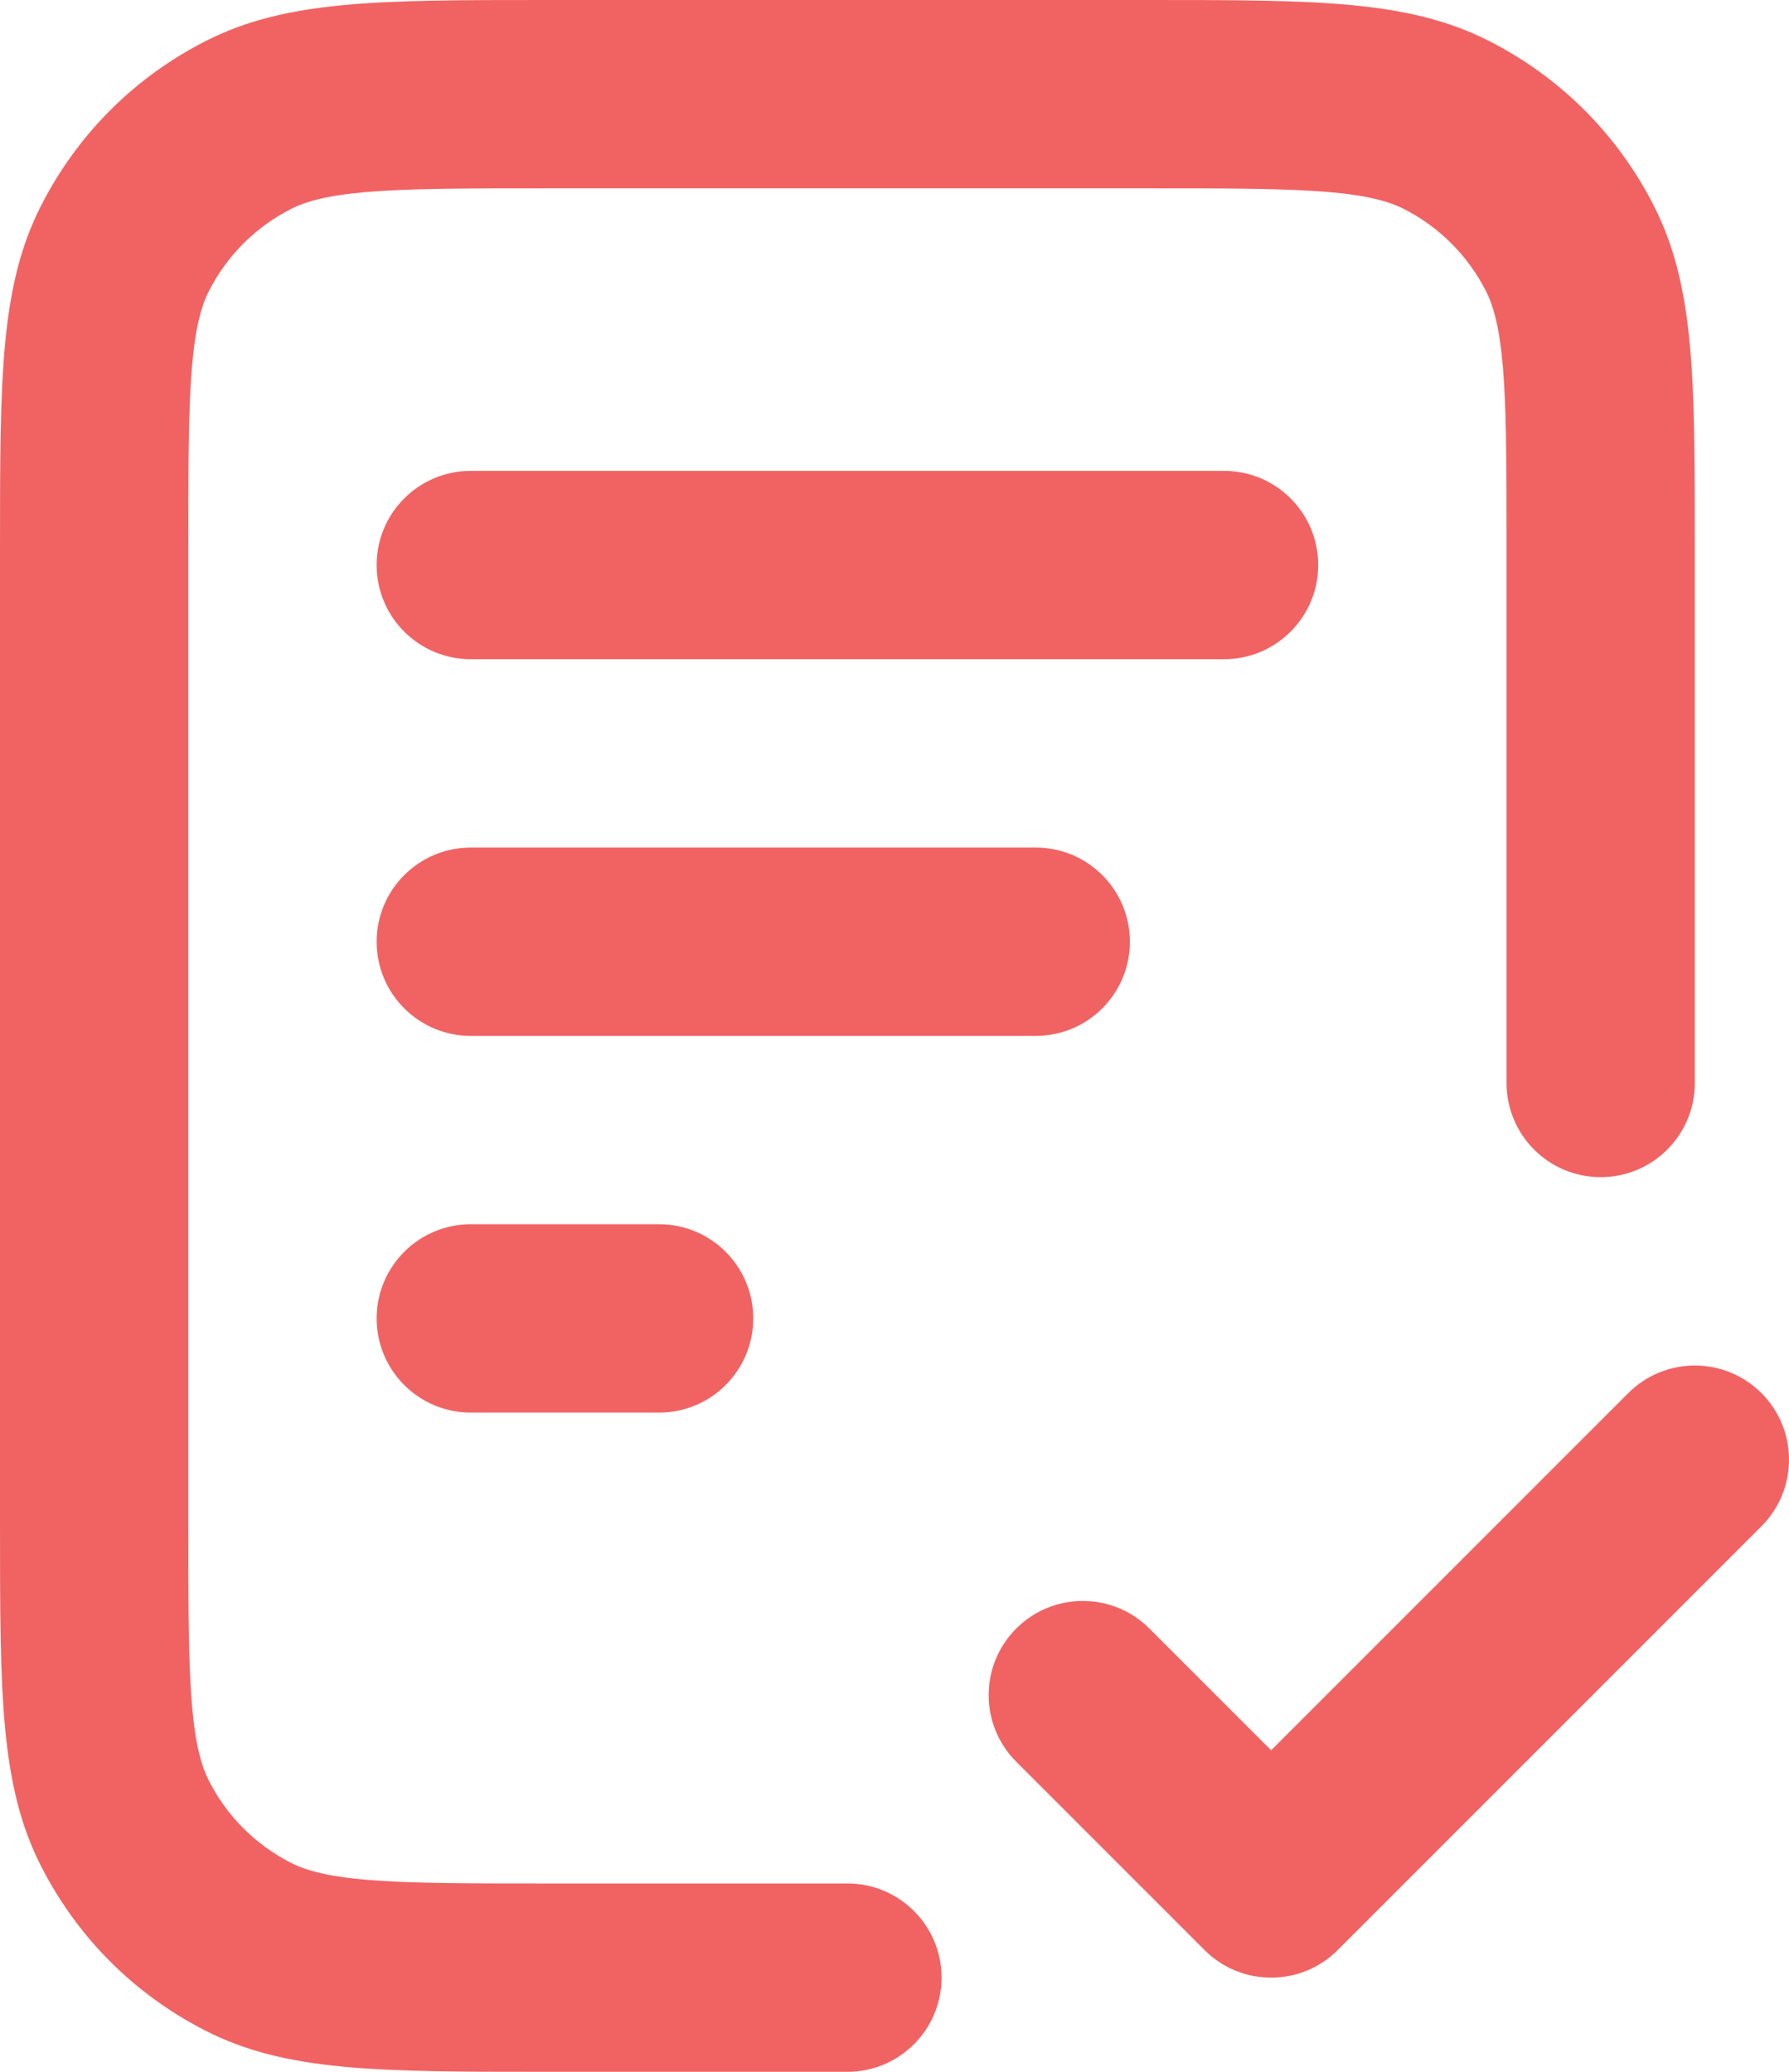
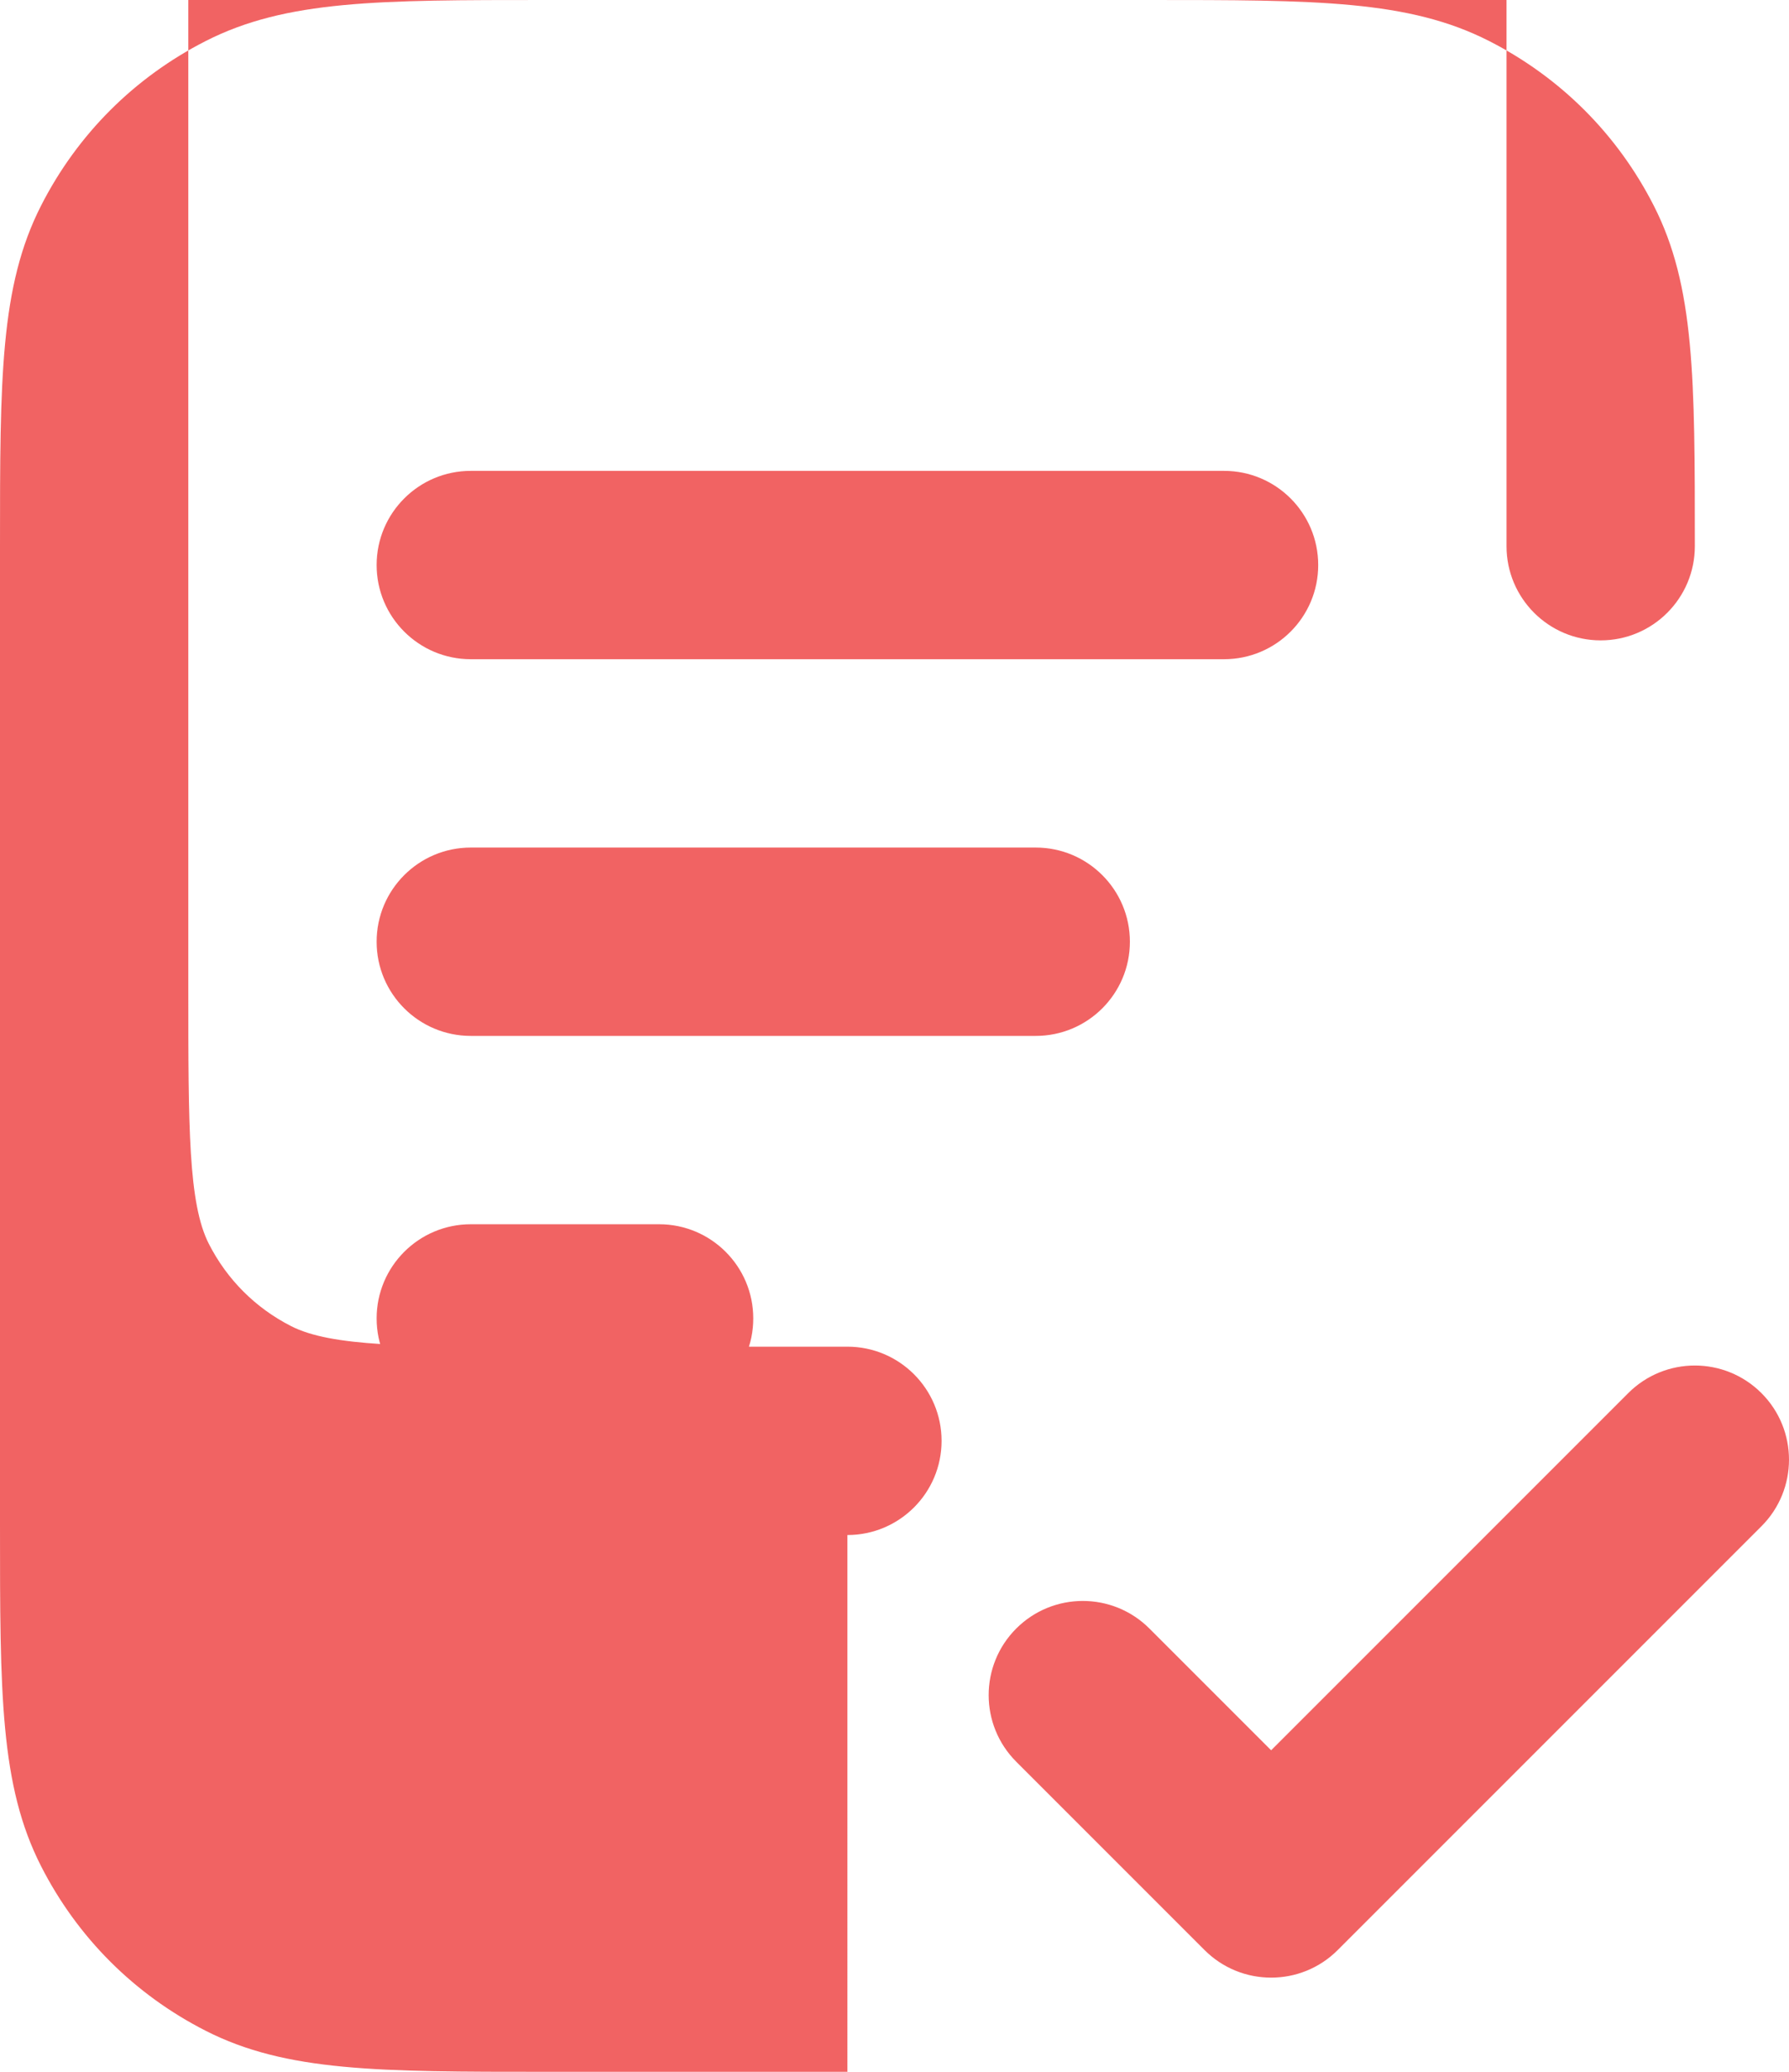
<svg xmlns="http://www.w3.org/2000/svg" id="Layer_2" viewBox="0 0 855 990">
  <defs>
    <style>
      .cls-1 {
        fill: #f16363;
      }
    </style>
  </defs>
  <g id="Layer_1-2" data-name="Layer_1">
-     <path class="cls-1" d="M405,990h-144c-80.1,0-124.21,0-162.72-19.62-34.09-17.37-61.29-44.57-78.66-78.66C0,853.21,0,809.09,0,729v-468c0-80.09,0-124.21,19.62-162.72,17.37-34.09,44.57-61.29,78.66-78.66C136.79,0,180.91,0,261,0h288c80.09,0,124.21,0,162.72,19.62,34.09,17.37,61.29,44.57,78.66,78.66,19.62,38.5,19.62,82.62,19.62,162.72v256.5c0,24.85-20.15,45-45,45s-45-20.15-45-45v-256.5c0-66.16,0-102.61-9.81-121.86-8.69-17.05-22.29-30.65-39.33-39.33-19.25-9.81-55.7-9.81-121.86-9.81h-288c-66.16,0-102.61,0-121.86,9.81-17.04,8.69-30.65,22.29-39.33,39.33-9.81,19.25-9.81,55.7-9.81,121.86v468c0,66.16,0,102.61,9.81,121.86,8.68,17.04,22.28,30.64,39.33,39.33,19.25,9.81,55.7,9.81,121.86,9.81h144c24.85,0,45,20.15,45,45s-20.15,45-45,45ZM607.5,945c-11.52,0-23.03-4.39-31.82-13.18l-90-90c-17.57-17.57-17.57-46.07,0-63.64,17.58-17.57,46.07-17.57,63.64,0l58.18,58.18,170.68-170.68c17.58-17.57,46.07-17.57,63.64,0,17.57,17.57,17.57,46.07,0,63.64l-202.5,202.5c-8.79,8.79-20.3,13.18-31.82,13.18ZM315,675h-90c-24.85,0-45-20.15-45-45s20.15-45,45-45h90c24.85,0,45,20.15,45,45s-20.15,45-45,45ZM495,495H225c-24.85,0-45-20.15-45-45s20.15-45,45-45h270c24.85,0,45,20.15,45,45s-20.15,45-45,45ZM585,315H225c-24.85,0-45-20.15-45-45s20.15-45,45-45h360c24.85,0,45,20.15,45,45s-20.15,45-45,45Z" />
+     <path class="cls-1" d="M405,990h-144c-80.1,0-124.21,0-162.72-19.62-34.09-17.37-61.29-44.57-78.66-78.66C0,853.21,0,809.09,0,729v-468c0-80.09,0-124.21,19.62-162.72,17.37-34.09,44.57-61.29,78.66-78.66C136.79,0,180.91,0,261,0h288c80.09,0,124.21,0,162.72,19.62,34.09,17.37,61.29,44.57,78.66,78.66,19.62,38.5,19.62,82.62,19.62,162.72c0,24.85-20.15,45-45,45s-45-20.15-45-45v-256.5c0-66.16,0-102.61-9.81-121.86-8.69-17.05-22.29-30.65-39.33-39.33-19.25-9.81-55.7-9.81-121.86-9.81h-288c-66.16,0-102.61,0-121.86,9.81-17.04,8.69-30.65,22.29-39.33,39.33-9.81,19.25-9.81,55.7-9.81,121.86v468c0,66.16,0,102.61,9.81,121.86,8.68,17.04,22.28,30.64,39.33,39.33,19.25,9.81,55.7,9.81,121.86,9.81h144c24.85,0,45,20.15,45,45s-20.15,45-45,45ZM607.5,945c-11.52,0-23.03-4.39-31.82-13.18l-90-90c-17.57-17.57-17.57-46.07,0-63.64,17.58-17.57,46.07-17.57,63.64,0l58.18,58.18,170.68-170.68c17.58-17.57,46.07-17.57,63.64,0,17.57,17.57,17.57,46.07,0,63.64l-202.5,202.5c-8.79,8.79-20.3,13.18-31.82,13.18ZM315,675h-90c-24.85,0-45-20.15-45-45s20.15-45,45-45h90c24.85,0,45,20.15,45,45s-20.15,45-45,45ZM495,495H225c-24.85,0-45-20.15-45-45s20.15-45,45-45h270c24.85,0,45,20.15,45,45s-20.15,45-45,45ZM585,315H225c-24.85,0-45-20.15-45-45s20.15-45,45-45h360c24.85,0,45,20.15,45,45s-20.15,45-45,45Z" />
  </g>
</svg>